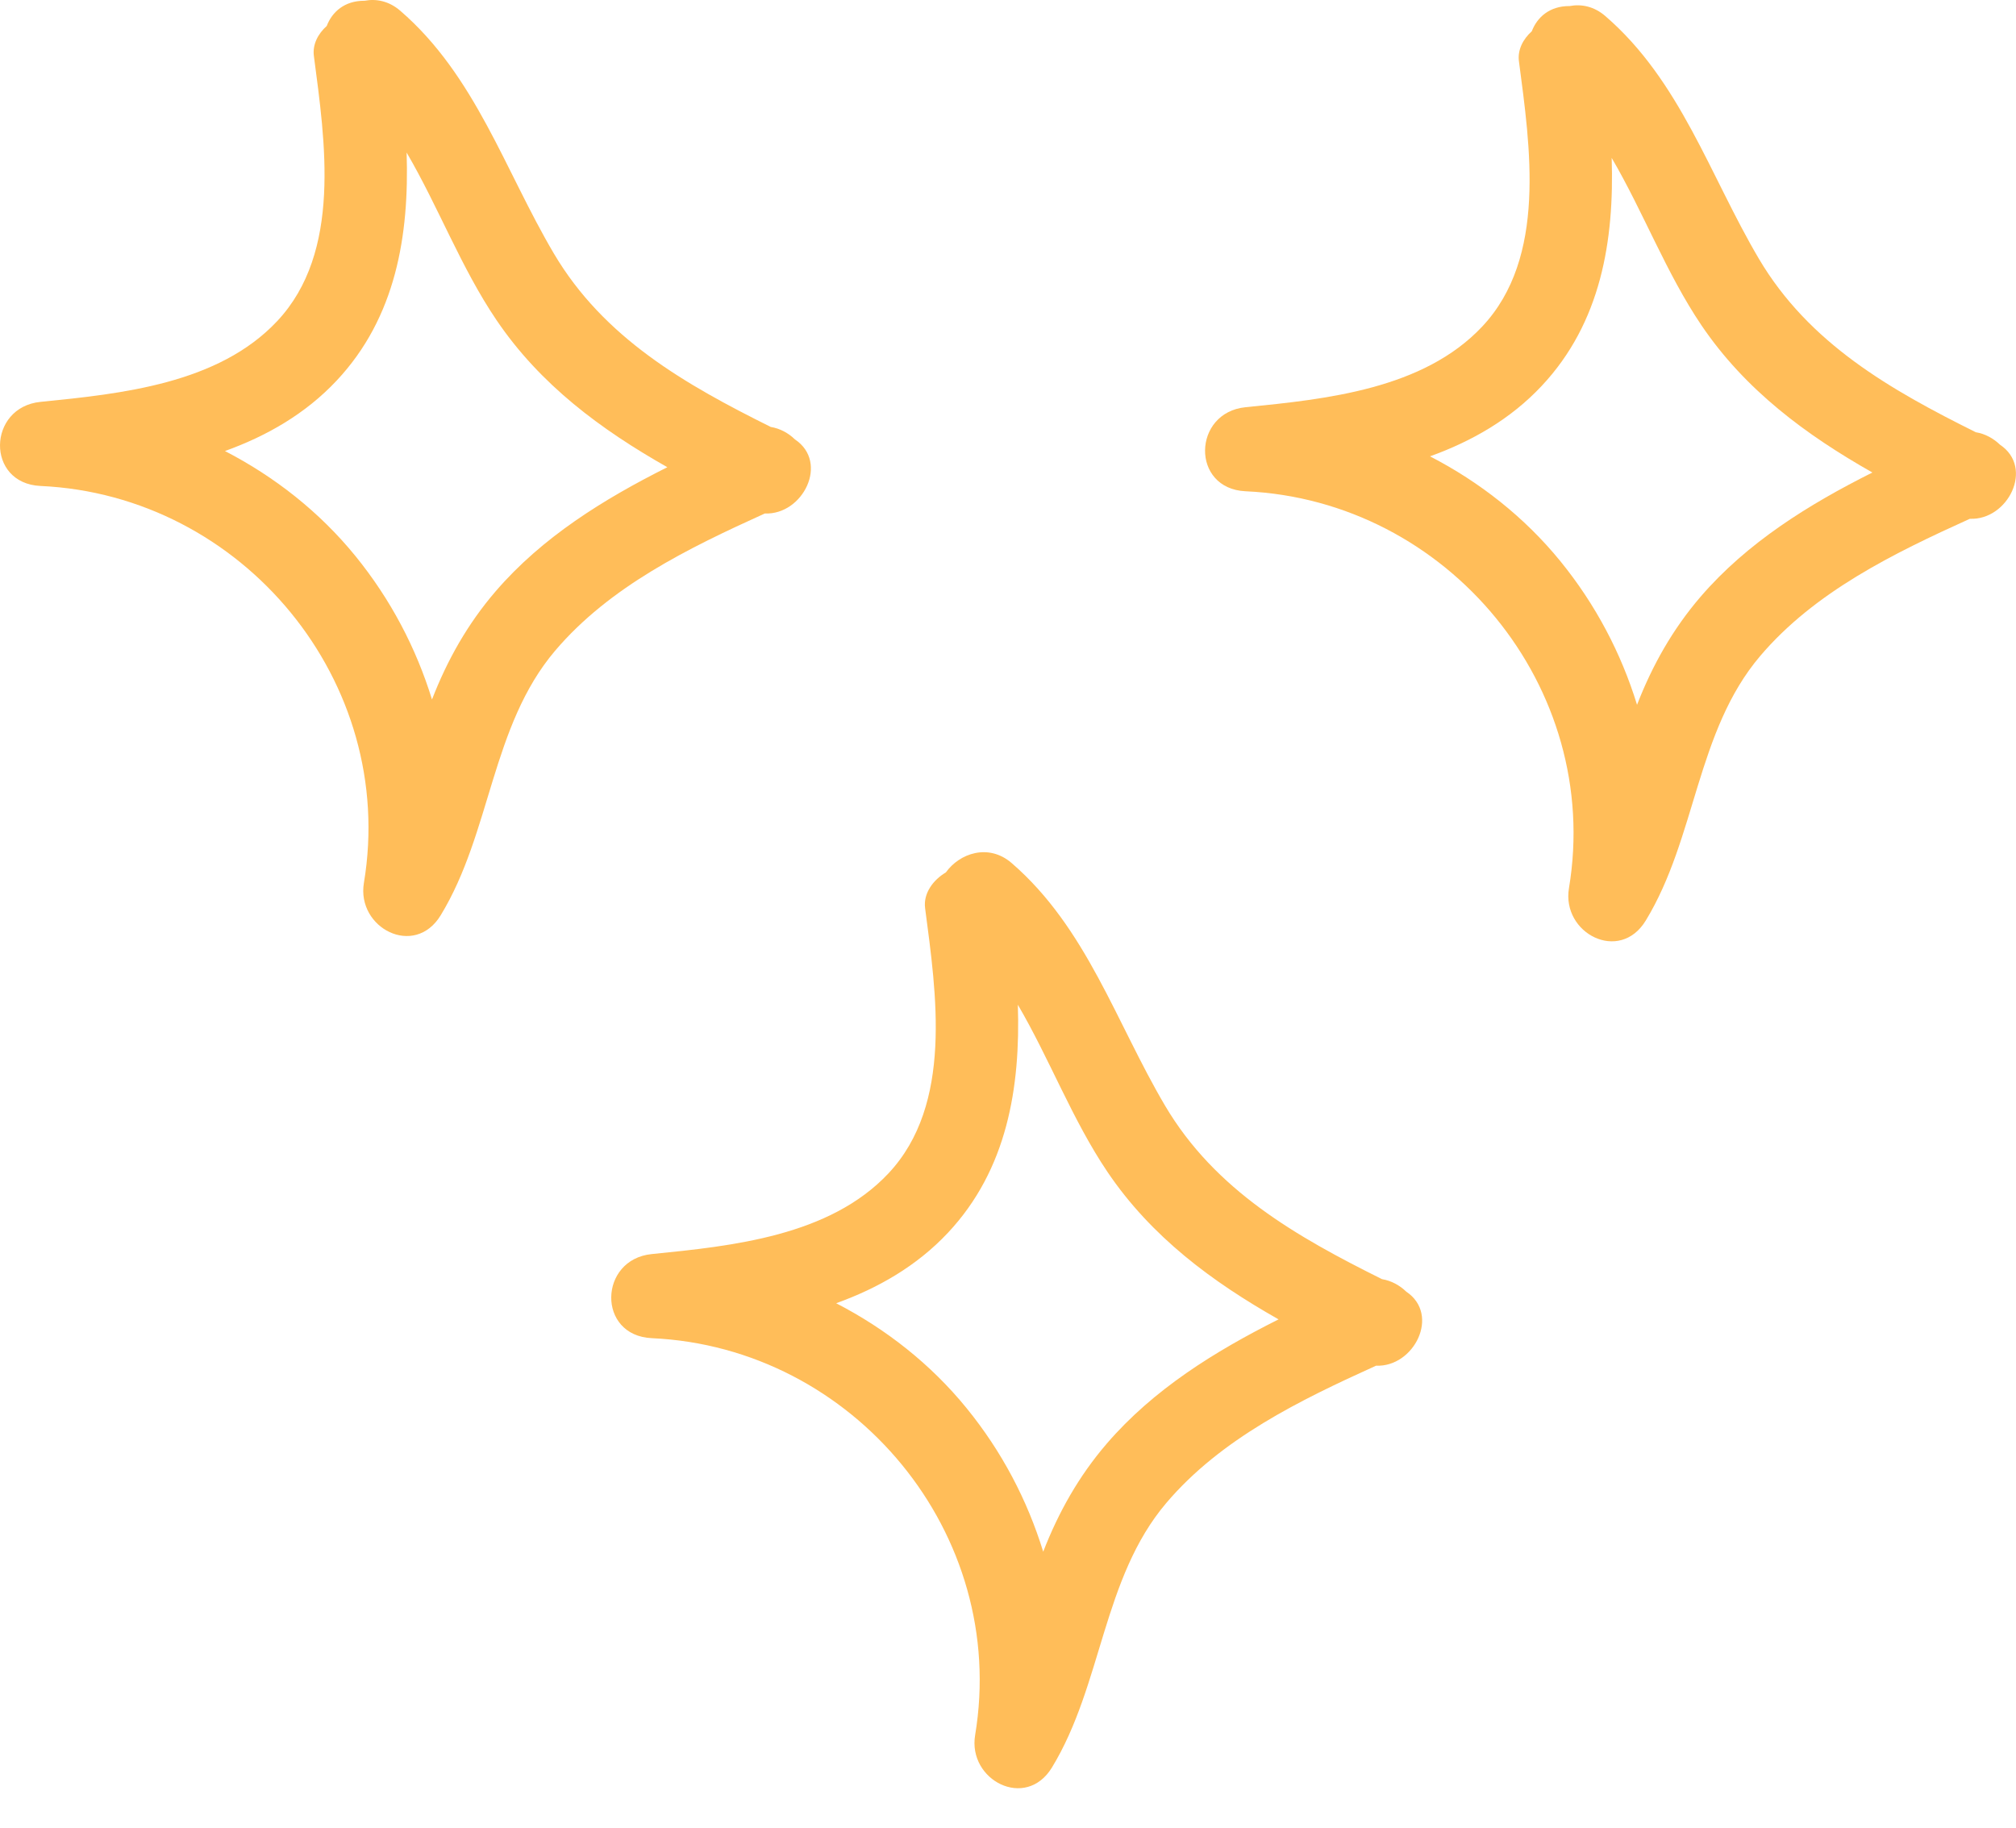
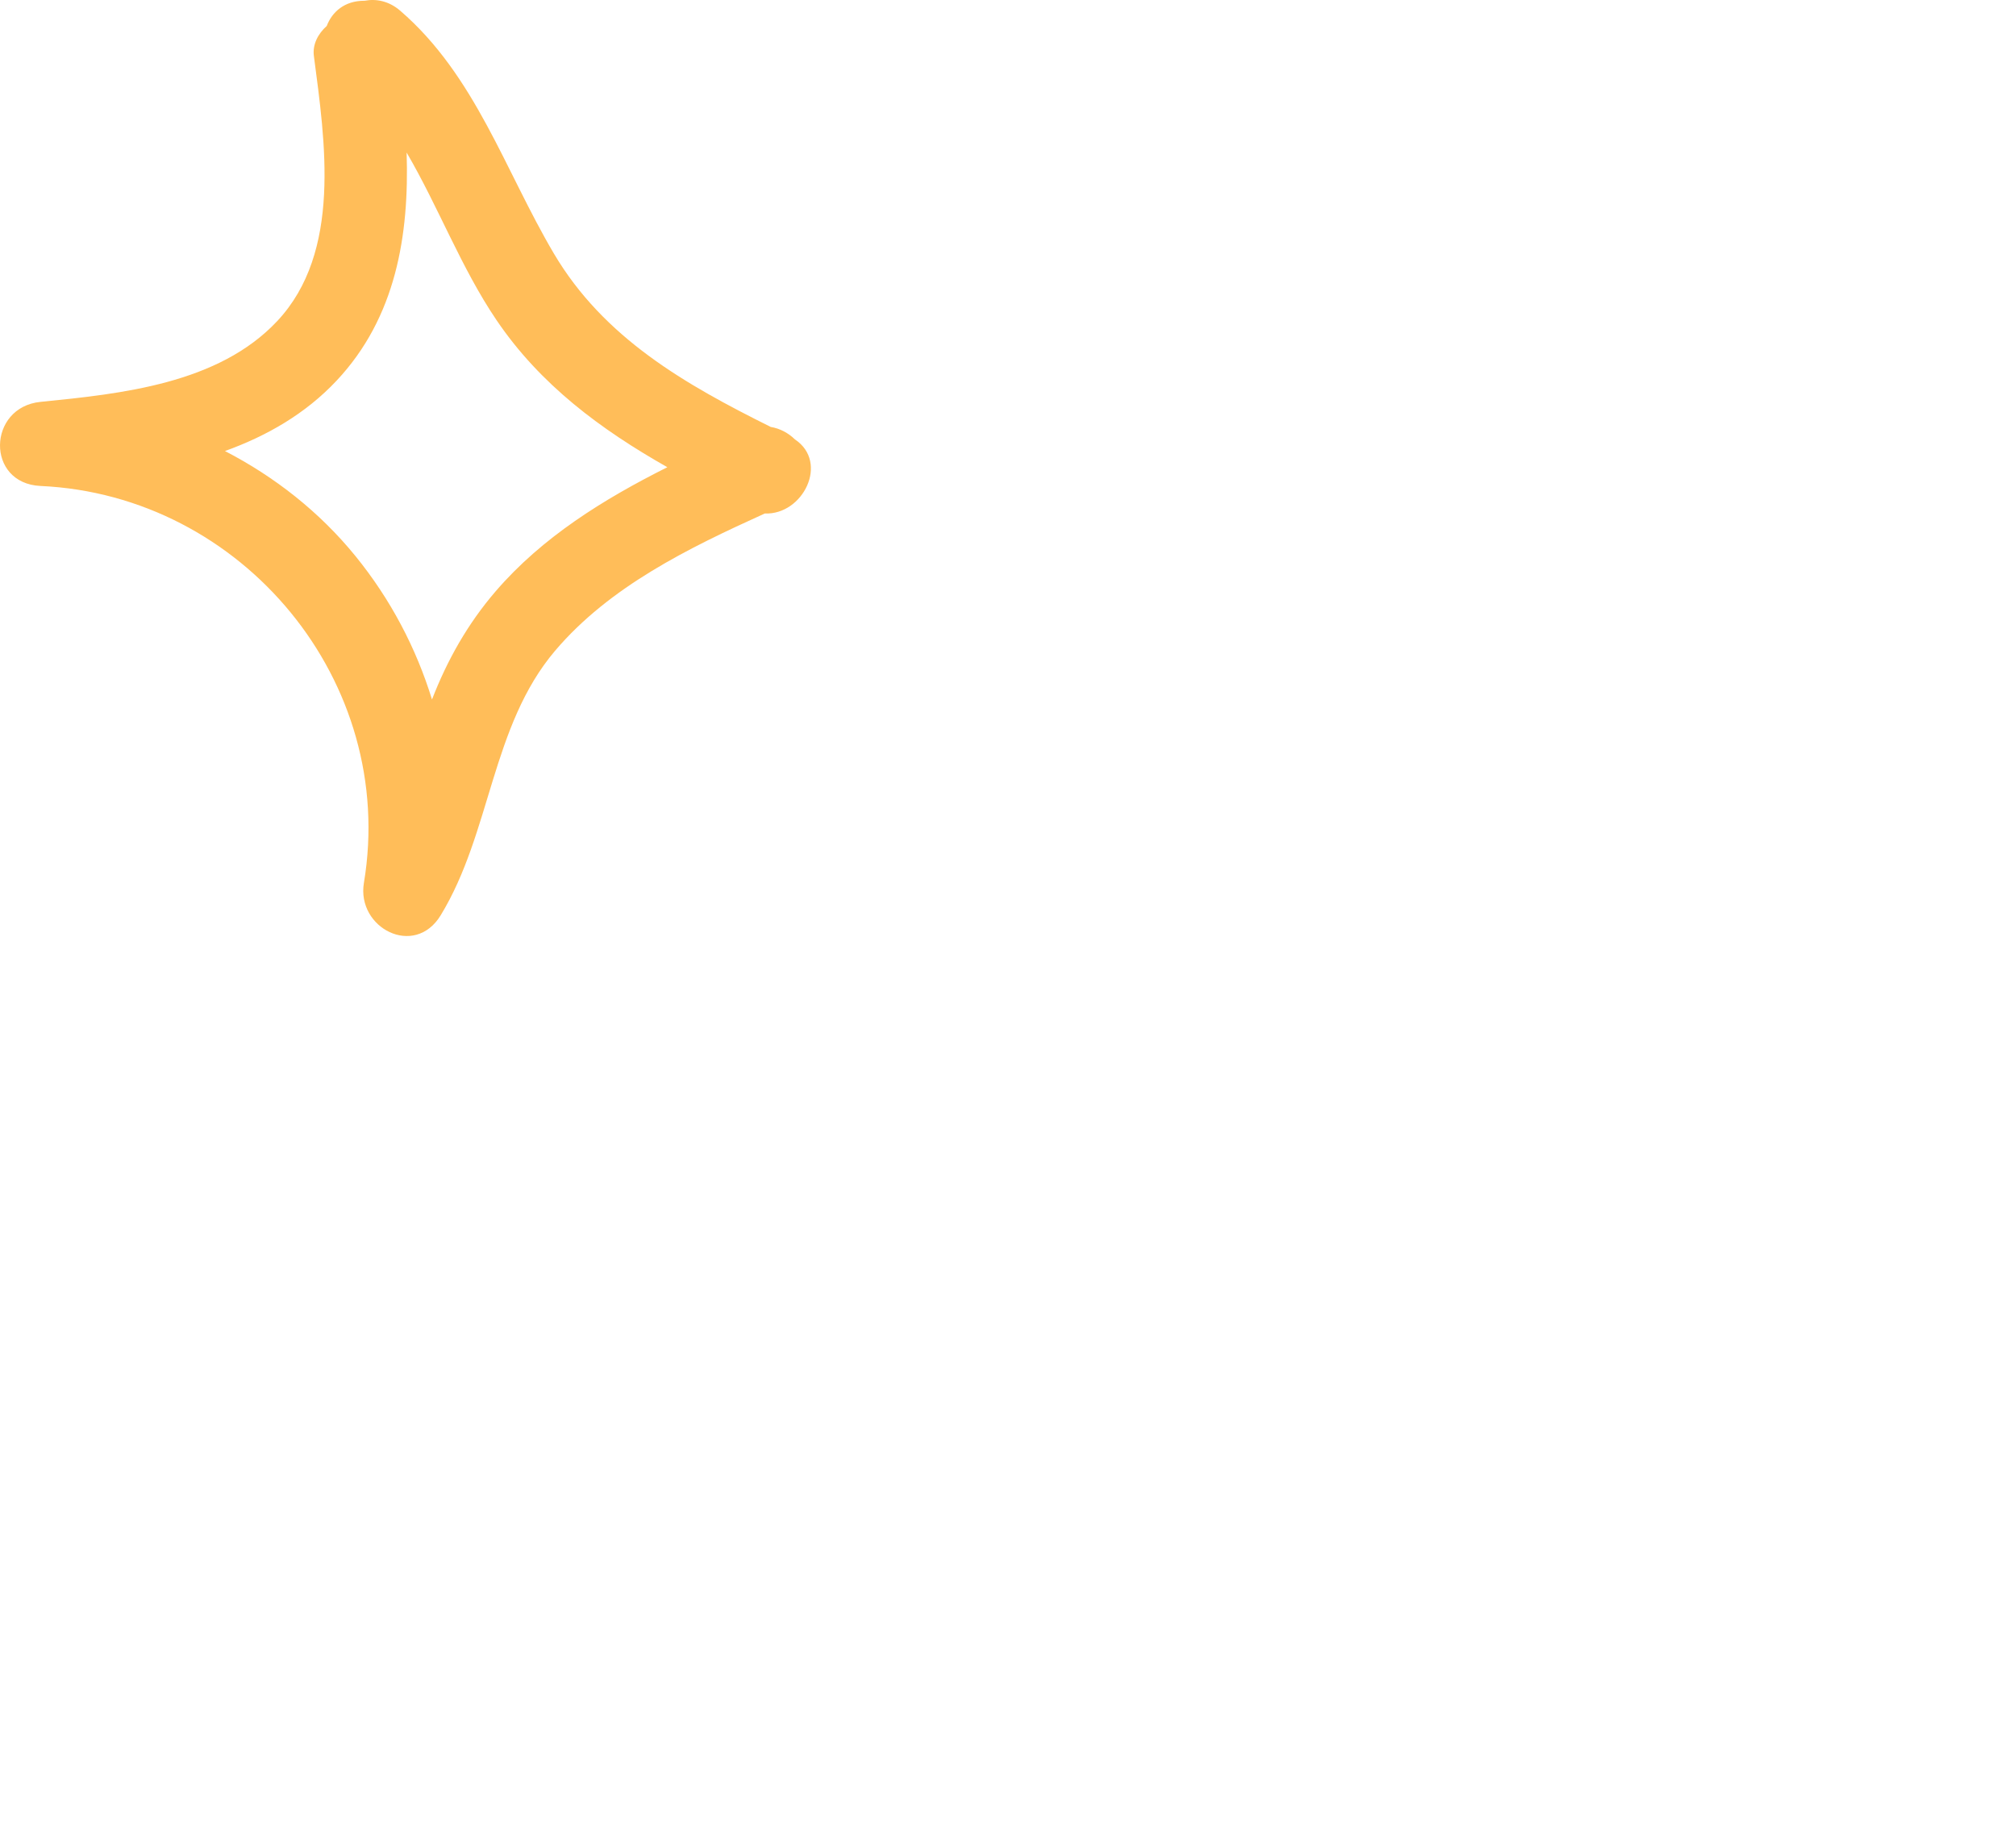
<svg xmlns="http://www.w3.org/2000/svg" fill="none" height="100%" overflow="visible" preserveAspectRatio="none" style="display: block;" viewBox="0 0 43 39" width="100%">
  <g id="Group">
    <path d="M16.957 9.374C16.817 9.238 16.639 9.14 16.44 9.107C14.621 8.202 12.881 7.215 11.812 5.405C10.768 3.636 10.14 1.612 8.538 0.23C8.298 0.022 8.026 -0.031 7.777 0.016C7.774 0.016 7.772 0.016 7.769 0.016C7.35 0.016 7.084 0.252 6.969 0.554C6.784 0.719 6.662 0.949 6.695 1.195C6.933 3.012 7.295 5.377 5.912 6.85C4.656 8.188 2.589 8.4 0.865 8.572C-0.268 8.685 -0.308 10.312 0.865 10.366C5.178 10.562 8.477 14.543 7.762 18.832C7.601 19.794 8.841 20.442 9.4 19.523C10.477 17.755 10.477 15.488 11.838 13.883C13.004 12.509 14.688 11.689 16.313 10.953C17.124 10.988 17.69 9.865 16.957 9.374ZM10.57 12.615C9.972 13.311 9.54 14.08 9.214 14.921C8.876 13.821 8.33 12.781 7.579 11.858C6.814 10.919 5.859 10.169 4.798 9.621C5.69 9.299 6.514 8.829 7.18 8.119C8.448 6.768 8.73 5.015 8.673 3.254C9.351 4.413 9.834 5.71 10.586 6.822C11.524 8.21 12.821 9.165 14.234 9.966C12.872 10.649 11.563 11.46 10.57 12.615Z" fill="#FFBD59" id="Vector" />
-     <path d="M42.66 9.487C42.52 9.352 42.343 9.253 42.143 9.22C40.324 8.315 38.584 7.328 37.515 5.518C36.471 3.749 35.843 1.725 34.241 0.343C34.001 0.135 33.729 0.082 33.48 0.129C33.478 0.129 33.475 0.129 33.472 0.129C33.053 0.129 32.787 0.366 32.672 0.667C32.487 0.833 32.365 1.063 32.398 1.308C32.636 3.125 32.998 5.491 31.616 6.964C30.36 8.302 28.292 8.514 26.568 8.686C25.435 8.798 25.395 10.425 26.568 10.479C30.881 10.675 34.18 14.656 33.465 18.945C33.304 19.907 34.544 20.555 35.103 19.636C36.18 17.868 36.18 15.601 37.541 13.996C38.707 12.622 40.391 11.802 42.016 11.066C42.827 11.101 43.393 9.978 42.66 9.487ZM36.273 12.728C35.675 13.424 35.243 14.193 34.917 15.034C34.579 13.934 34.033 12.894 33.282 11.971C32.517 11.032 31.562 10.282 30.501 9.734C31.393 9.412 32.217 8.942 32.883 8.232C34.151 6.881 34.433 5.128 34.376 3.368C35.054 4.526 35.538 5.823 36.289 6.936C37.227 8.323 38.524 9.278 39.937 10.079C38.575 10.762 37.267 11.573 36.273 12.728Z" fill="#FFBD59" id="Vector_2" />
-     <path d="M29.995 27.552C29.855 27.417 29.677 27.318 29.477 27.285C27.658 26.38 25.918 25.393 24.849 23.583C23.805 21.814 23.177 19.79 21.576 18.408C21.084 17.984 20.464 18.202 20.175 18.609C19.902 18.77 19.69 19.058 19.732 19.373C19.97 21.19 20.332 23.556 18.95 25.029C17.694 26.366 15.626 26.578 13.902 26.75C12.769 26.863 12.729 28.49 13.902 28.544C18.215 28.74 21.514 32.721 20.799 37.01C20.638 37.972 21.878 38.62 22.438 37.701C23.514 35.933 23.514 33.666 24.875 32.061C26.041 30.687 27.725 29.867 29.351 29.131C30.161 29.166 30.727 28.043 29.995 27.552ZM23.607 30.793C23.009 31.489 22.577 32.258 22.251 33.099C21.913 31.999 21.368 30.959 20.616 30.036C19.852 29.097 18.896 28.347 17.835 27.799C18.728 27.477 19.551 27.007 20.218 26.297C21.485 24.946 21.767 23.193 21.71 21.432C22.389 22.591 22.872 23.888 23.623 25C24.561 26.387 25.858 27.343 27.271 28.143C25.909 28.826 24.601 29.638 23.607 30.793Z" fill="#FFBD59" id="Vector_3" />
  </g>
</svg>